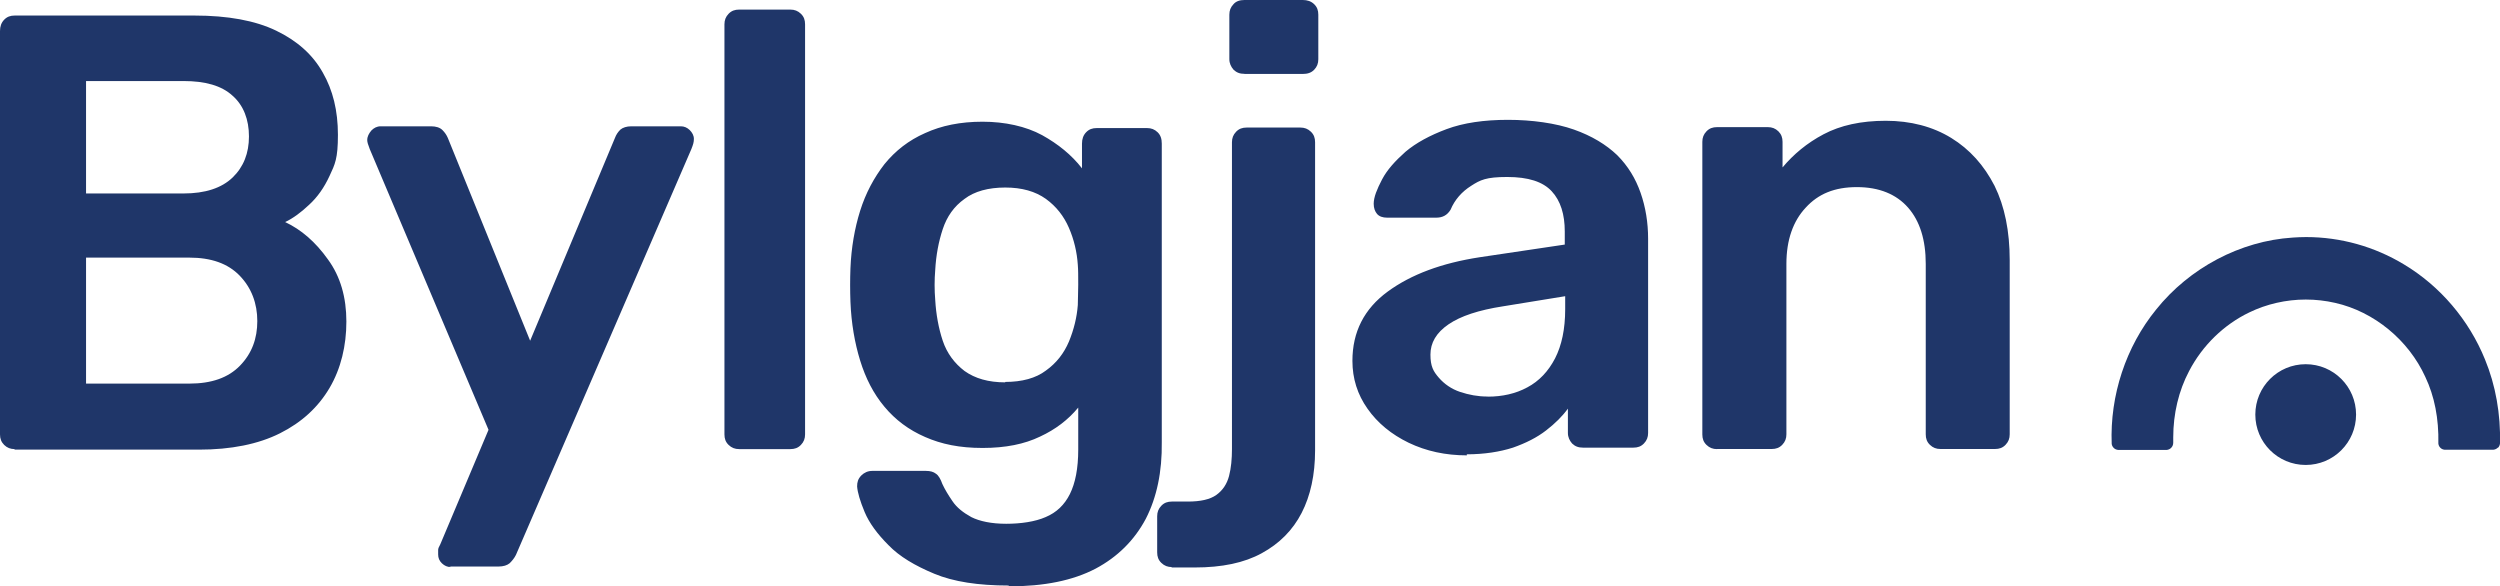
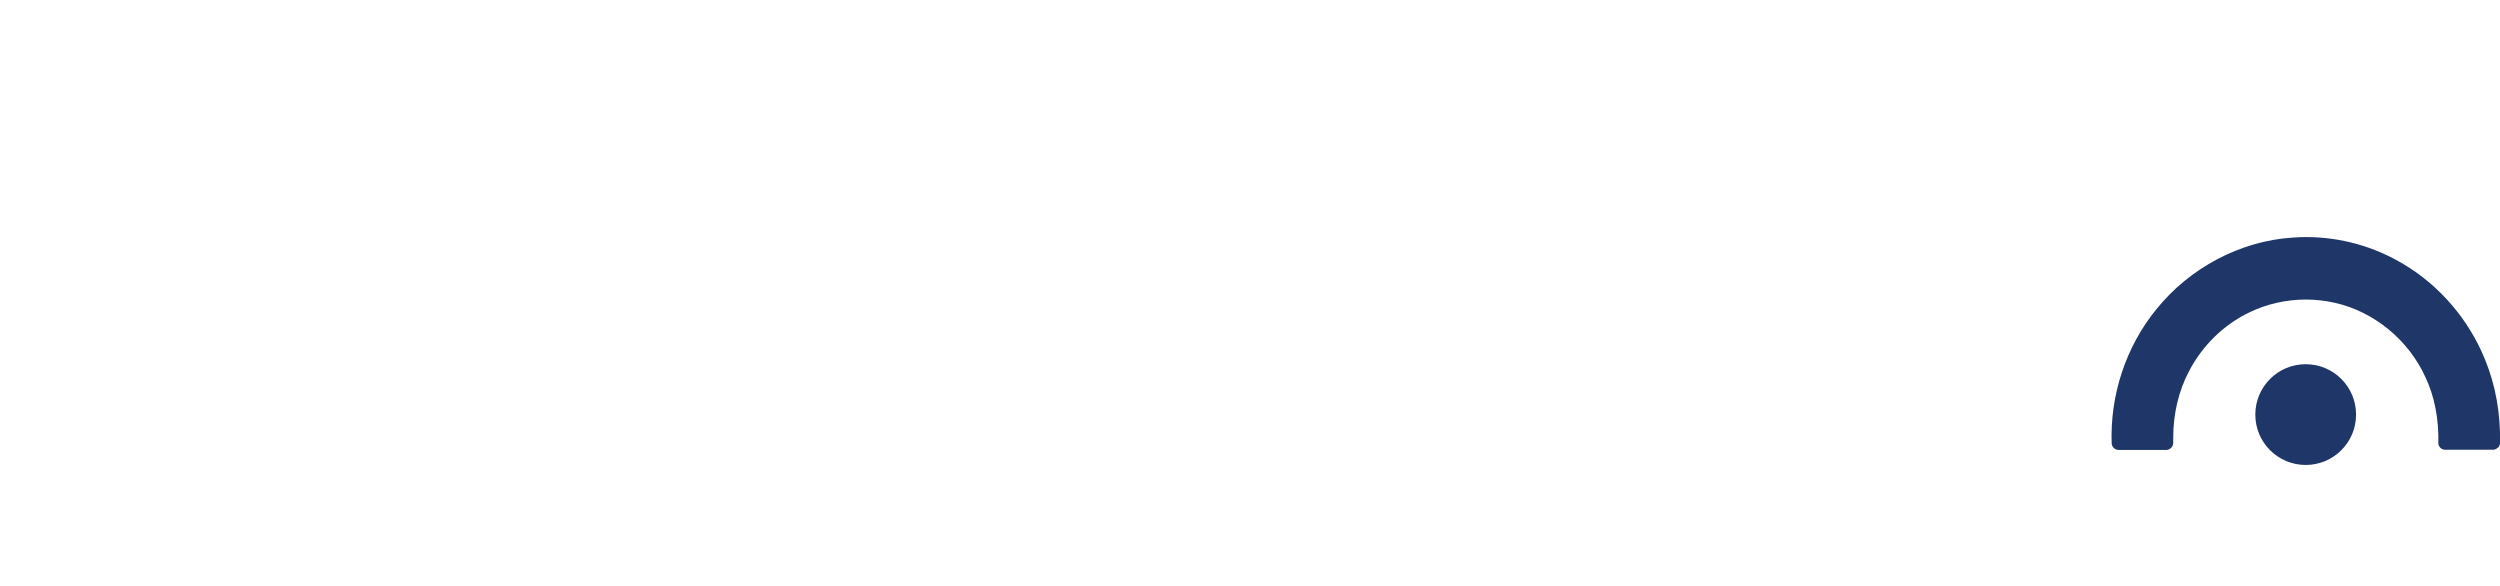
<svg xmlns="http://www.w3.org/2000/svg" id="Layer_2" data-name="Layer 2" viewBox="0 0 239.7 56.22">
  <defs>
    <style>
      .cls-1 {
        fill: #1f3669;
      }
    </style>
  </defs>
  <g id="Layer_1-2" data-name="Layer 1">
    <g id="Bylgjan-logo-hvitt">
-       <path class="cls-1" d="M8.25,36.78h9.9c2.13,0,3.74-.56,4.87-1.73,1.13-1.17,1.65-2.58,1.65-4.27s-.56-3.18-1.69-4.35c-1.13-1.17-2.74-1.73-4.83-1.73h-9.9v12.07h0ZM8.25,18.55h9.34c2.09,0,3.66-.52,4.71-1.53s1.57-2.33,1.57-3.94-.52-2.98-1.57-3.9c-1.05-.97-2.62-1.41-4.71-1.41h-9.34v10.83-.04ZM1.41,43.06c-.4,0-.72-.12-1.01-.4-.28-.28-.4-.6-.4-1.01V2.98c0-.44.12-.8.4-1.09s.6-.4,1.01-.4h17.22c3.22,0,5.84.48,7.85,1.45,2.01.97,3.5,2.29,4.47,4.02.97,1.69,1.45,3.66,1.45,5.96s-.28,2.82-.8,3.94c-.52,1.13-1.17,2.05-1.97,2.78-.76.72-1.53,1.29-2.29,1.65,1.53.72,2.9,1.89,4.1,3.58,1.21,1.65,1.77,3.66,1.77,5.96s-.52,4.51-1.61,6.36c-1.09,1.85-2.66,3.3-4.75,4.35s-4.71,1.57-7.77,1.57H1.37l.04-.04ZM43.22,54.37c-.32,0-.6-.12-.85-.36s-.36-.52-.36-.85v-.44c0-.12.08-.32.2-.52l4.63-10.99-11.39-26.92c-.16-.4-.24-.68-.24-.85,0-.36.16-.64.4-.93.24-.24.52-.4.89-.4h4.83c.48,0,.85.12,1.09.36.24.24.4.48.52.76l7.89,19.44,8.13-19.44c.12-.32.28-.56.52-.8.24-.2.6-.32,1.05-.32h4.75c.32,0,.6.12.85.36.24.24.4.52.4.85s-.08.56-.24.97l-16.82,38.91c-.16.32-.36.56-.6.8-.24.2-.6.32-1.09.32h-4.71l.16.04ZM70.87,43.06c-.4,0-.72-.12-1.01-.4s-.4-.6-.4-1.01V2.33c0-.4.12-.72.4-1.01s.6-.4,1.01-.4h4.91c.4,0,.72.12,1.01.4s.4.6.4,1.01v39.32c0,.4-.12.72-.4,1.01s-.6.4-1.01.4h-4.91ZM96.38,36.62c1.61,0,2.94-.36,3.9-1.09,1.01-.72,1.73-1.65,2.21-2.78.48-1.17.76-2.33.85-3.5,0-.52.04-1.17.04-1.97s0-1.41-.04-1.89c-.08-1.21-.36-2.41-.85-3.54s-1.21-2.05-2.21-2.78c-1.01-.72-2.29-1.09-3.9-1.09s-2.94.36-3.9,1.09c-1.01.72-1.69,1.69-2.09,2.9-.4,1.21-.64,2.5-.72,3.9-.08.97-.08,1.93,0,2.9.08,1.37.32,2.7.72,3.9s1.13,2.17,2.09,2.9c1.01.72,2.29,1.09,3.9,1.09M96.7,56.14c-2.9,0-5.27-.36-7.12-1.13s-3.34-1.65-4.39-2.74c-1.09-1.09-1.85-2.13-2.29-3.18s-.68-1.89-.72-2.45c0-.4.08-.72.4-1.05.28-.28.64-.44,1.05-.44h5.15c.4,0,.72.08.97.28.24.16.44.52.6.97.24.52.56,1.05.97,1.65.4.6,1.01,1.09,1.81,1.53.8.4,1.93.64,3.34.64s2.78-.2,3.78-.64c1.05-.44,1.81-1.17,2.33-2.21.52-1.05.8-2.45.8-4.27v-4.02c-.97,1.17-2.17,2.09-3.66,2.78-1.49.72-3.3,1.09-5.51,1.09s-3.94-.36-5.51-1.05c-1.57-.68-2.86-1.65-3.9-2.9-1.05-1.25-1.81-2.74-2.33-4.43-.52-1.69-.85-3.58-.93-5.63-.04-1.09-.04-2.13,0-3.22.08-1.97.4-3.82.93-5.51s1.33-3.18,2.33-4.47c1.05-1.29,2.33-2.29,3.9-2.98,1.57-.72,3.38-1.09,5.51-1.09s4.15.44,5.71,1.29c1.53.85,2.82,1.89,3.82,3.18v-2.37c0-.44.12-.8.4-1.09s.6-.4,1.01-.4h4.83c.4,0,.72.12,1.01.4s.4.64.4,1.09v28.61c.04,2.86-.48,5.31-1.53,7.36-1.09,2.05-2.7,3.66-4.83,4.79-2.17,1.13-4.91,1.69-8.29,1.69M119.32,7.08c-.44,0-.76-.12-1.05-.4-.24-.28-.4-.6-.4-1.01V1.41c0-.4.12-.72.4-1.01.24-.28.6-.4,1.05-.4h5.59c.44,0,.8.12,1.09.4s.4.6.4,1.01v4.27c0,.4-.12.72-.4,1.01s-.64.4-1.09.4h-5.59ZM112.36,54.37c-.4,0-.72-.12-1.01-.4s-.4-.6-.4-1.01v-3.46c0-.4.12-.72.4-1.01s.6-.4,1.01-.4h1.53c1.21,0,2.13-.2,2.74-.64s1.01-1.05,1.21-1.81.28-1.65.28-2.58V13.64c0-.4.12-.72.4-1.01s.6-.4,1.01-.4h5.15c.4,0,.72.12,1.01.4s.4.6.4,1.01v29.54c0,2.33-.44,4.35-1.29,6-.85,1.65-2.13,2.94-3.82,3.86-1.69.93-3.82,1.37-6.44,1.37h-2.25l.08-.04ZM142.66,38.03c1.37,0,2.66-.28,3.78-.89,1.13-.6,2.01-1.53,2.66-2.78.64-1.25.97-2.82.97-4.71v-1.25l-5.96.97c-2.33.36-4.06.93-5.23,1.73-1.17.8-1.73,1.77-1.73,2.9s.28,1.61.8,2.21,1.21,1.09,2.05,1.37c.85.28,1.69.44,2.62.44M140.65,43.66c-2.05,0-3.9-.4-5.59-1.21-1.65-.8-2.98-1.89-3.94-3.26-.97-1.37-1.45-2.9-1.45-4.59,0-2.78,1.13-4.99,3.38-6.64,2.25-1.65,5.19-2.74,8.85-3.3l8.13-1.21v-1.25c0-1.65-.4-2.94-1.25-3.86s-2.25-1.37-4.27-1.37-2.58.28-3.46.85c-.89.56-1.57,1.33-1.97,2.29-.32.52-.76.76-1.37.76h-4.71c-.44,0-.76-.12-.97-.36-.2-.24-.32-.56-.32-.97,0-.64.32-1.41.8-2.33s1.25-1.77,2.25-2.66c1.01-.85,2.33-1.57,3.94-2.17,1.61-.6,3.58-.89,5.88-.89s4.59.32,6.32.93,3.1,1.45,4.15,2.45c1.05,1.05,1.77,2.25,2.25,3.62.48,1.37.72,2.86.72,4.39v18.63c0,.4-.12.72-.4,1.01s-.6.4-1.01.4h-4.83c-.44,0-.76-.12-1.05-.4-.24-.28-.4-.6-.4-1.01v-2.33c-.52.72-1.21,1.41-2.09,2.09s-1.93,1.21-3.18,1.65c-1.25.4-2.74.64-4.43.64M164.63,43.06c-.4,0-.72-.12-1.01-.4s-.4-.6-.4-1.01V13.6c0-.4.12-.72.4-1.01s.6-.4,1.01-.4h4.87c.4,0,.72.12,1.01.4.28.28.4.6.4,1.01v2.45c1.05-1.25,2.33-2.33,3.94-3.18,1.61-.85,3.58-1.29,5.96-1.29s4.51.56,6.28,1.65c1.77,1.09,3.14,2.62,4.15,4.59.97,1.97,1.45,4.35,1.45,7.12v16.7c0,.4-.12.72-.4,1.01s-.6.4-1.01.4h-5.23c-.4,0-.72-.12-1.01-.4s-.4-.6-.4-1.01v-16.34c0-2.29-.56-4.1-1.69-5.39s-2.78-1.97-4.91-1.97-3.7.64-4.91,1.97c-1.21,1.29-1.85,3.1-1.85,5.39v16.34c0,.4-.12.72-.4,1.01s-.6.4-1.01.4h-5.23,0Z" />
      <path class="cls-1" d="M239.49,42.92c-.11.11-.25.18-.42.2h-.38c-.72,0-1.44,0-2.17,0-.81,0-1.5,0-2.14,0-.16-.02-.29-.08-.4-.19-.11-.11-.17-.24-.19-.4.05-2.39-.37-4.54-1.25-6.39-1.61-3.54-4.92-6.26-8.64-7.1-.92-.21-1.87-.32-2.82-.32-1.89,0-3.76.43-5.41,1.23-2.44,1.17-4.5,3.17-5.78,5.63-1,1.89-1.52,4.09-1.52,6.36,0,.12,0,.25,0,.39,0,.03,0,.07,0,.11h0c0,.2-.07.37-.2.5-.12.12-.26.18-.43.2-.86,0-1.72,0-2.58,0-.69,0-1.38,0-2.07,0-.17-.02-.32-.08-.43-.2-.1-.1-.17-.23-.19-.38-.18-4.65,1.36-9.32,4.26-12.88,3.2-4,8.09-6.58,13.08-6.9.43-.03.87-.05,1.3-.05,3.31,0,6.55.91,9.38,2.62,3.47,2.08,6.23,5.32,7.77,9.11,1.02,2.47,1.51,5.25,1.44,8.06-.02.16-.08.3-.19.41h0ZM221.07,34.92c-2.67,0-4.83,2.16-4.83,4.83s2.16,4.83,4.83,4.83,4.83-2.16,4.83-4.83-2.16-4.83-4.83-4.83" />
    </g>
  </g>
</svg>